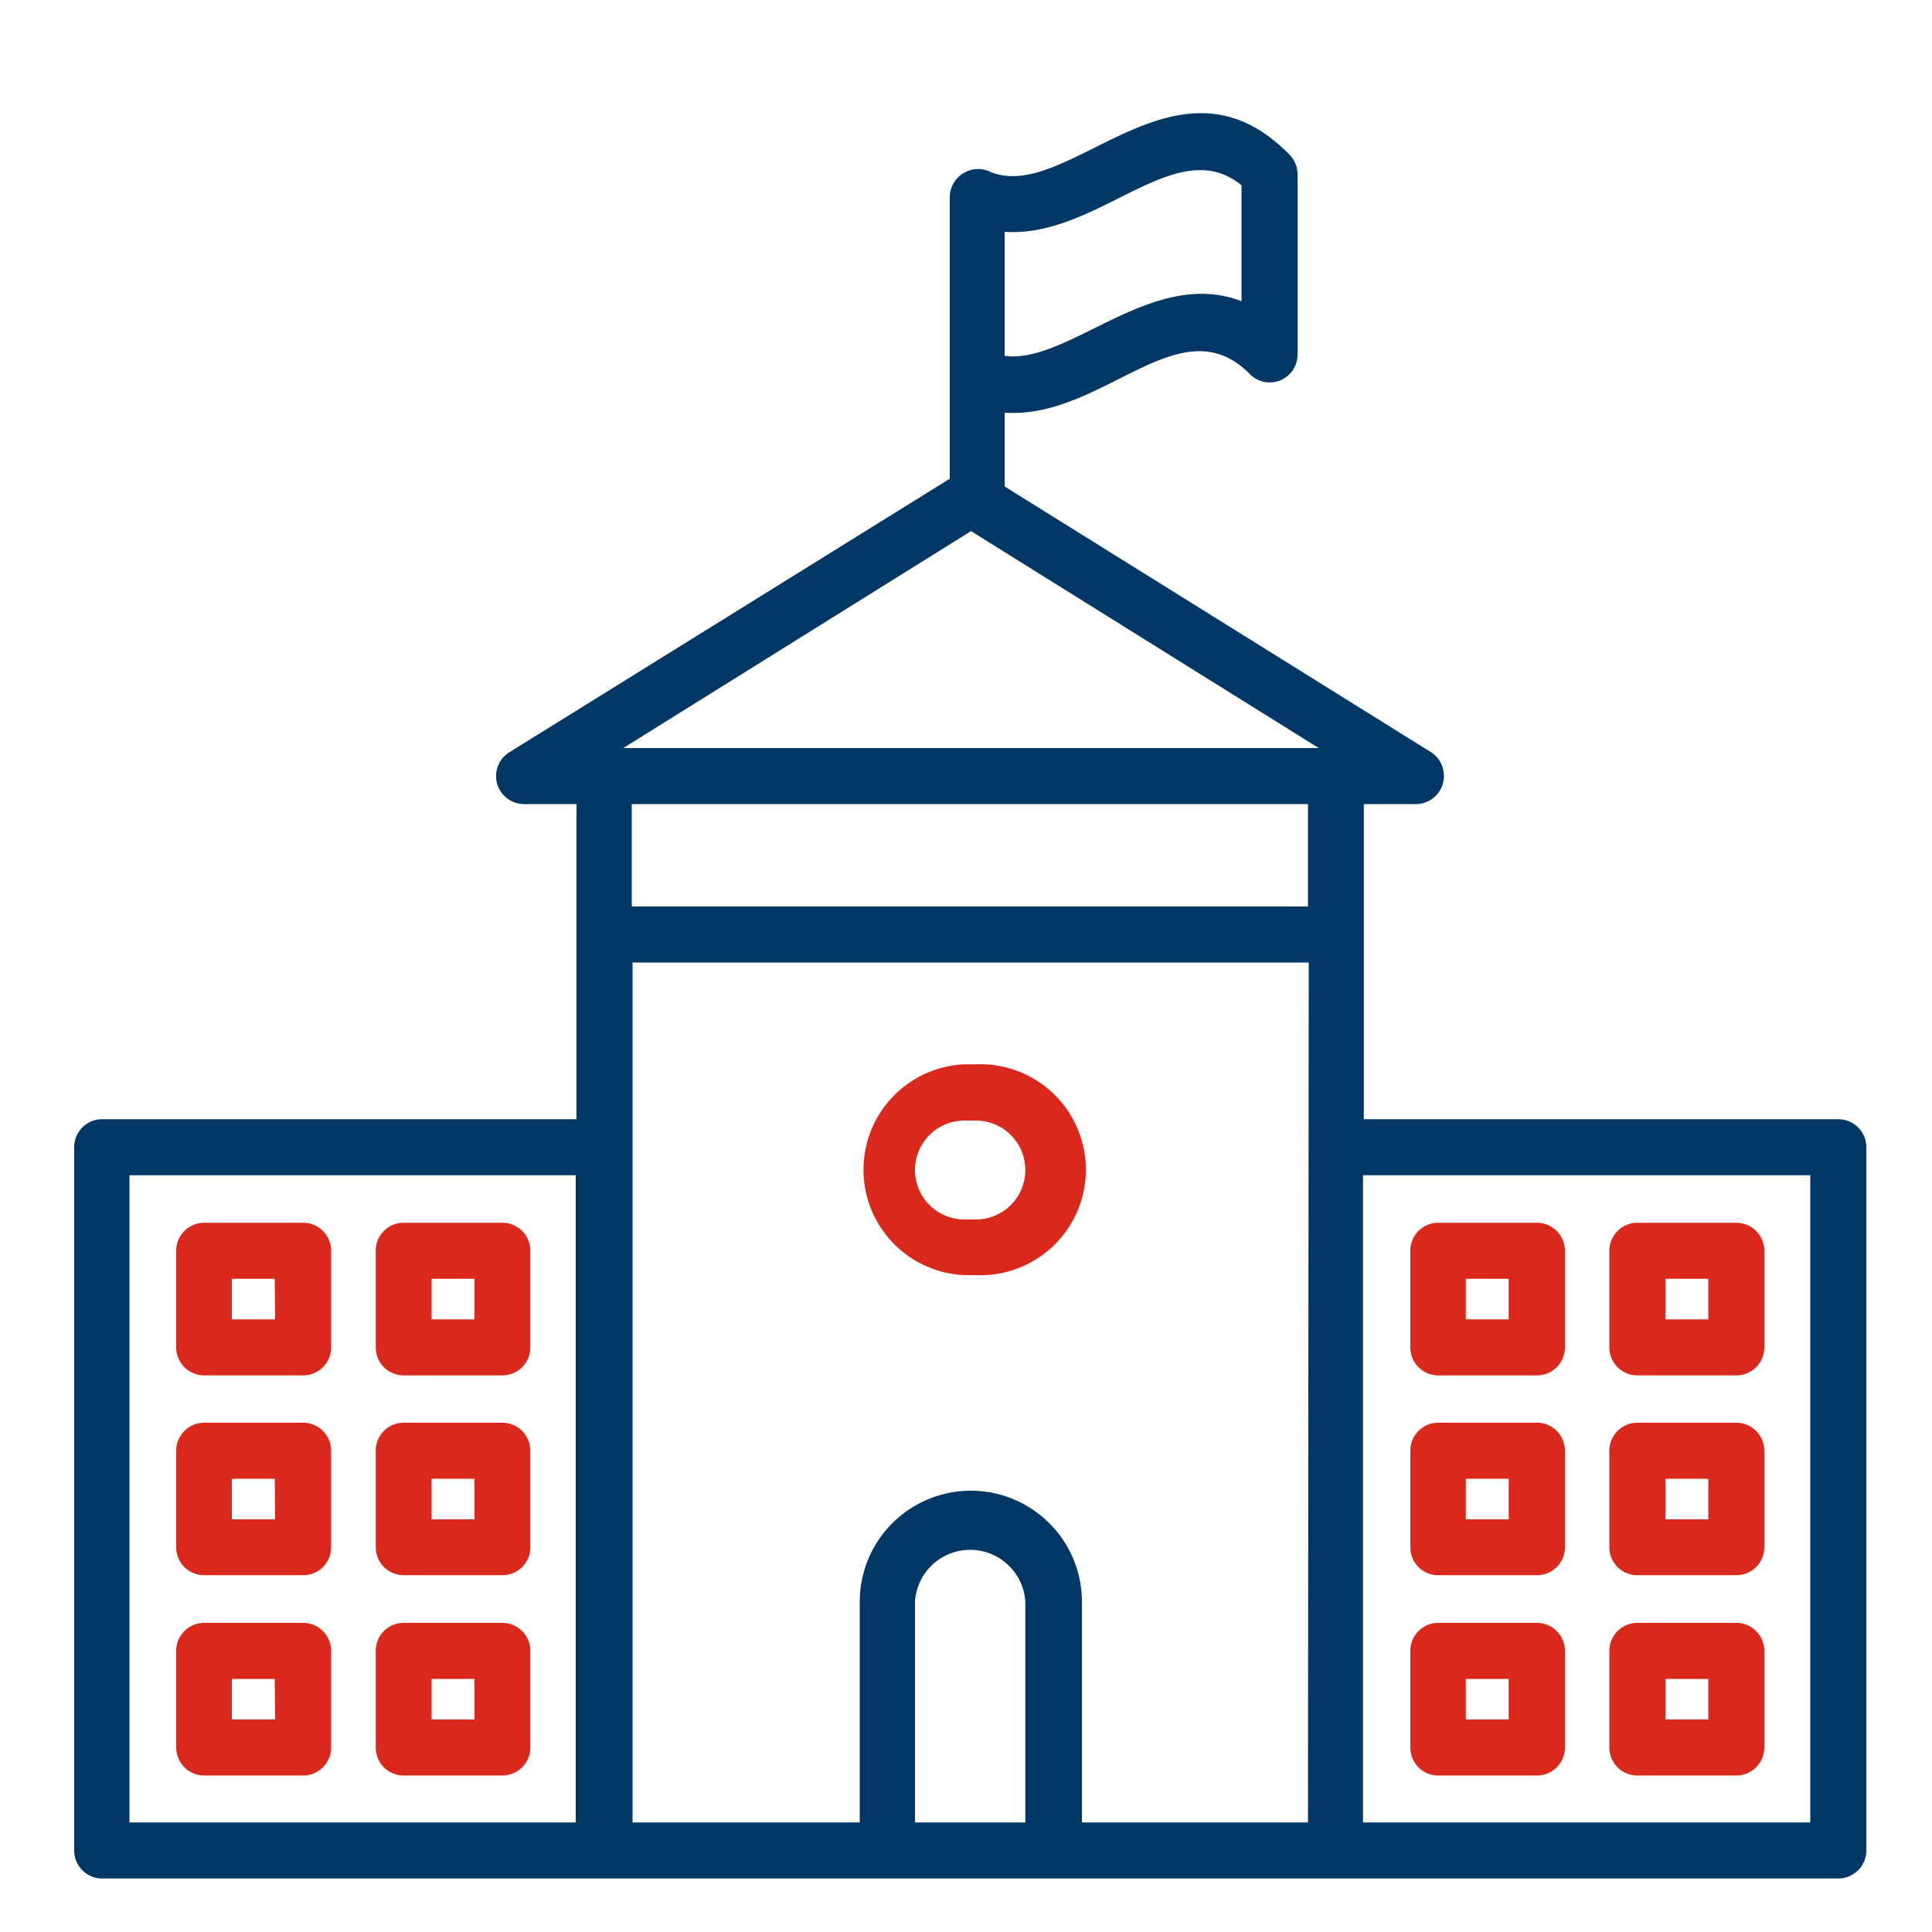
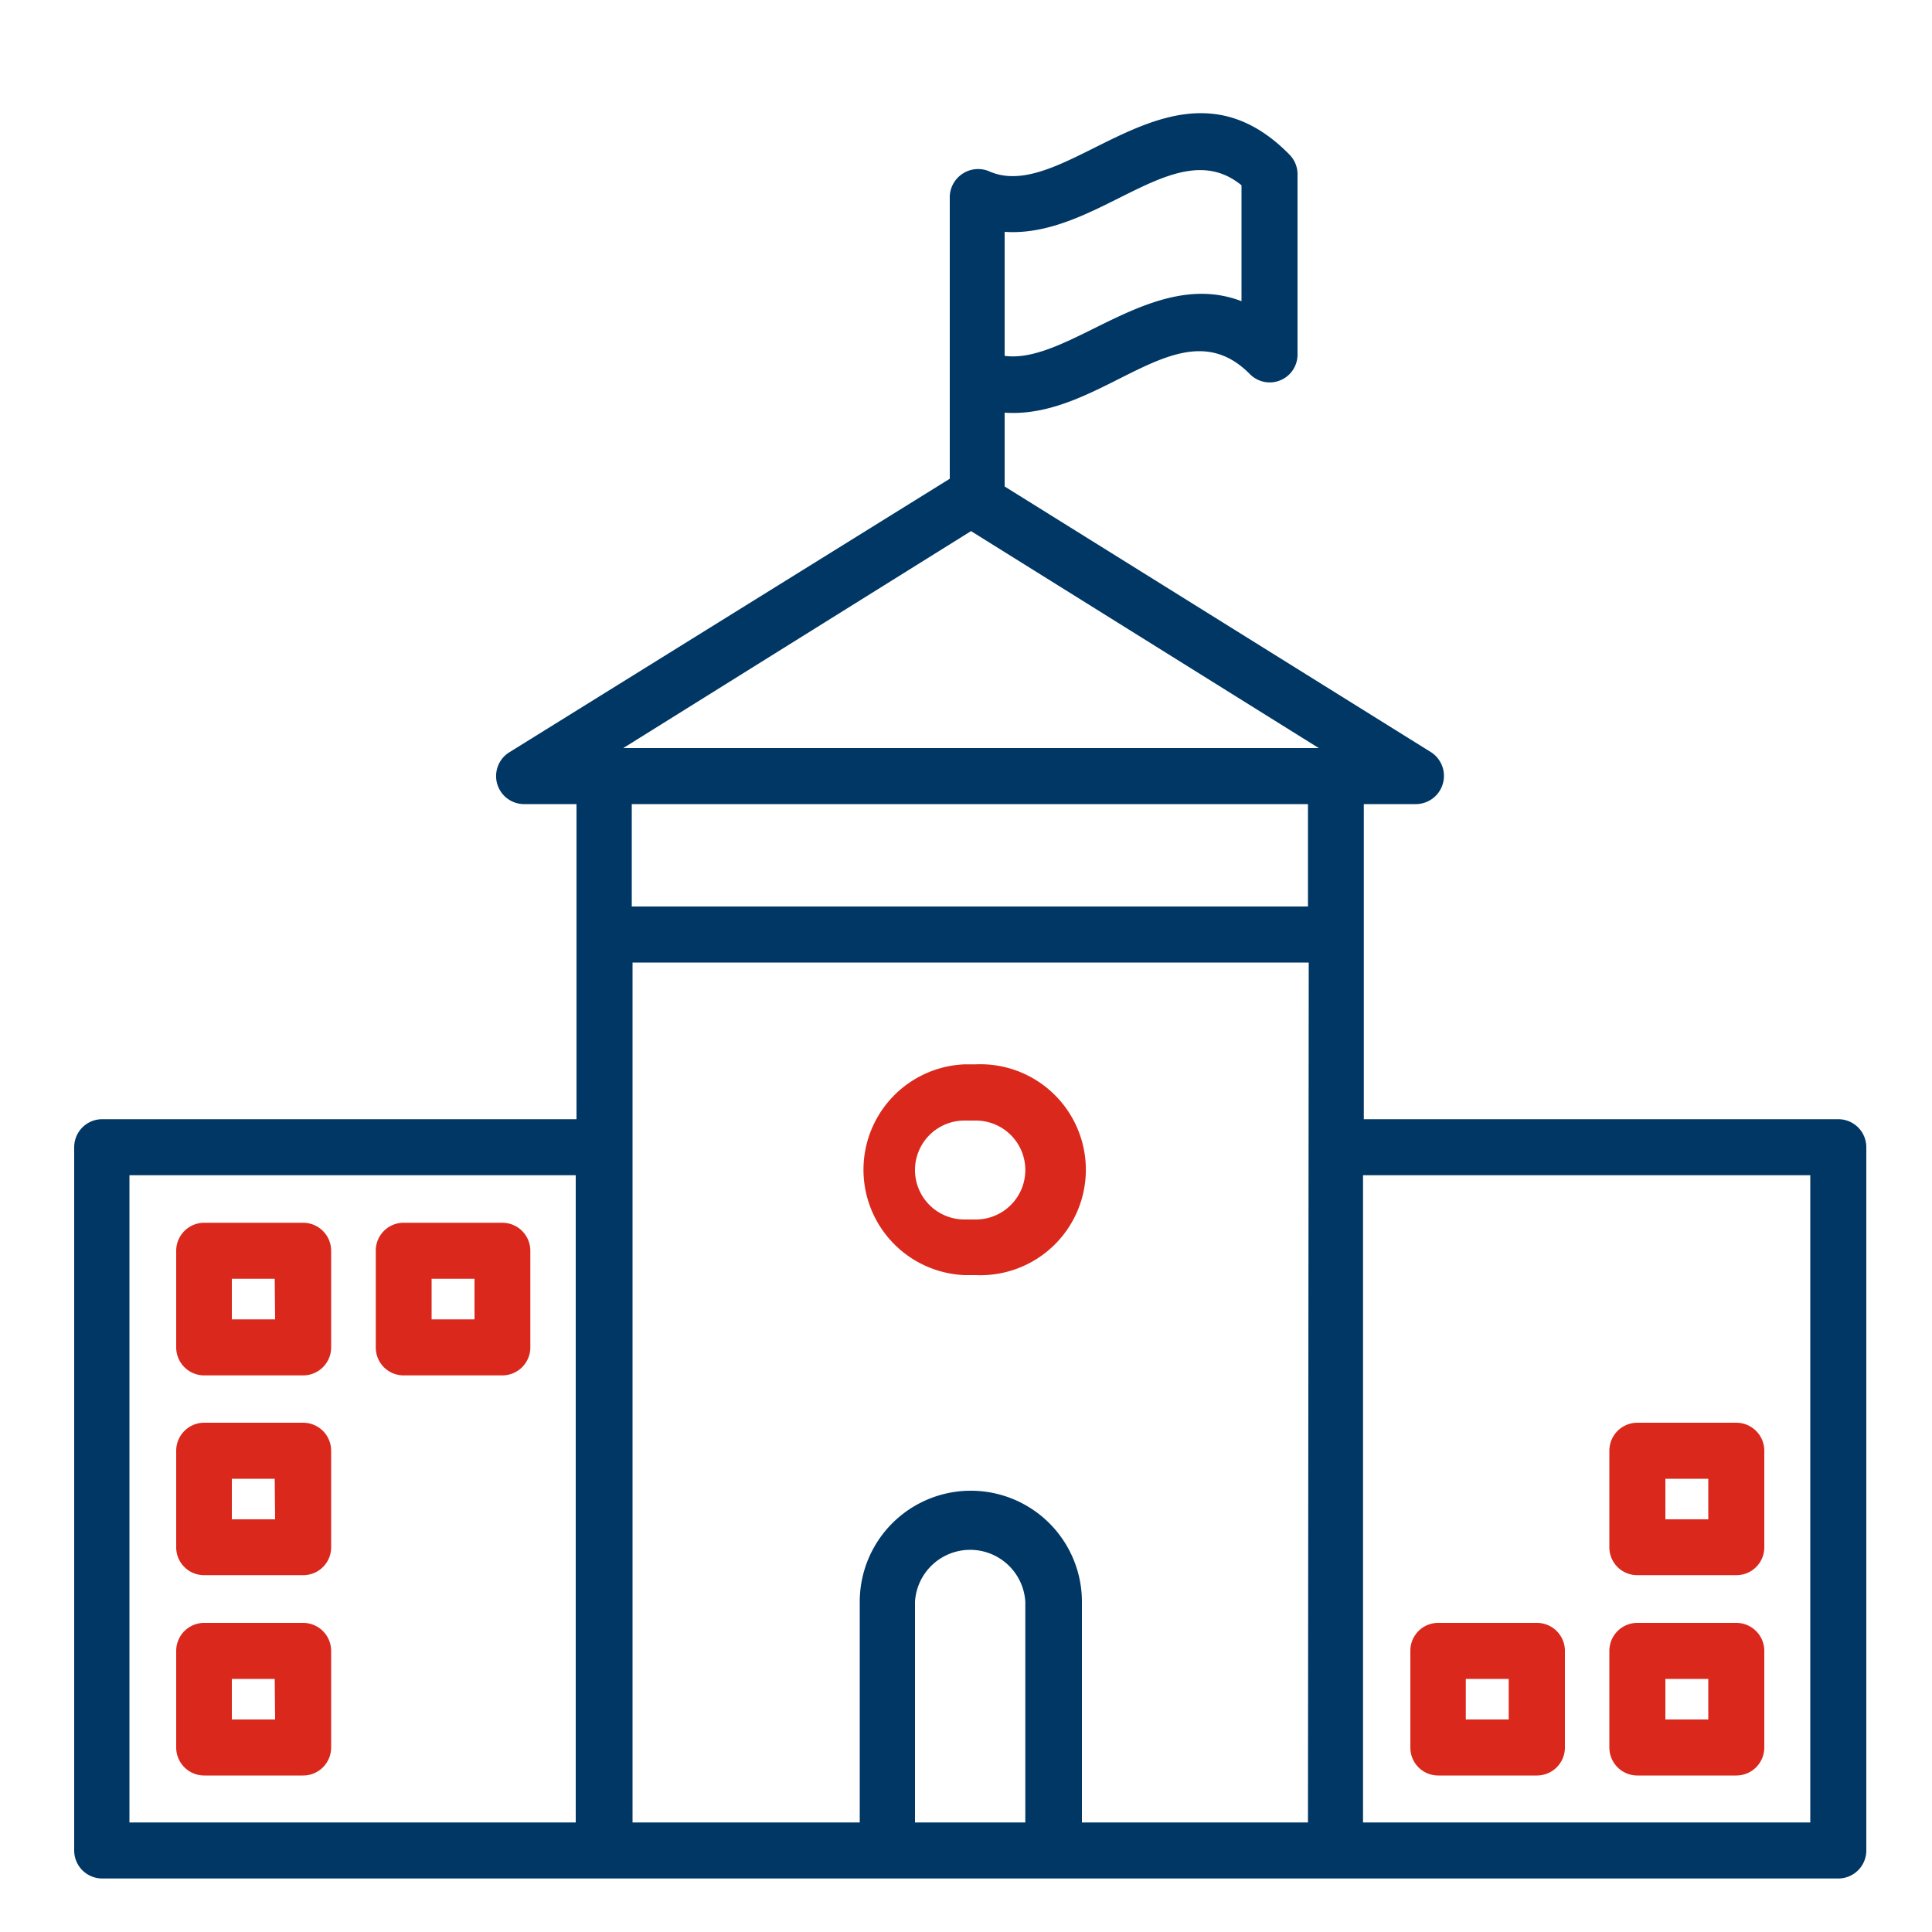
<svg xmlns="http://www.w3.org/2000/svg" id="Layer_1" data-name="Layer 1" viewBox="0 0 100 100">
  <defs>
    <style>.cls-1{fill:#da291c;}.cls-2{fill:#003764;}</style>
  </defs>
  <path class="cls-1" d="M15.69,63.29H10.57a1.45,1.45,0,0,0-1.45,1.45v5a1.45,1.45,0,0,0,1.45,1.45h5.12a1.45,1.45,0,0,0,1.45-1.45v-5A1.45,1.45,0,0,0,15.69,63.29Zm-1.45,5H12V66.19h2.22Z" />
  <path class="cls-1" d="M26,63.29H20.9a1.44,1.44,0,0,0-1.45,1.45v5a1.44,1.44,0,0,0,1.45,1.45H26a1.45,1.45,0,0,0,1.45-1.45v-5A1.45,1.45,0,0,0,26,63.29Zm-1.45,5H22.34V66.19h2.22v2.07Z" />
  <path class="cls-1" d="M15.69,73.64H10.57a1.45,1.45,0,0,0-1.45,1.45v5a1.44,1.44,0,0,0,1.45,1.44h5.12a1.44,1.44,0,0,0,1.45-1.44v-5A1.45,1.45,0,0,0,15.69,73.64Zm-1.45,5H12V76.54h2.22Z" />
-   <path class="cls-1" d="M26,73.64H20.9a1.44,1.44,0,0,0-1.45,1.45v5a1.44,1.44,0,0,0,1.45,1.44H26a1.44,1.44,0,0,0,1.45-1.44v-5A1.45,1.45,0,0,0,26,73.64Zm-1.45,5H22.34V76.54h2.22v2.08Z" />
  <path class="cls-1" d="M15.69,84H10.57a1.45,1.45,0,0,0-1.45,1.45v5a1.45,1.45,0,0,0,1.45,1.45h5.12a1.45,1.45,0,0,0,1.45-1.45v-5A1.45,1.45,0,0,0,15.69,84Zm-1.45,5H12V86.9h2.22Z" />
-   <path class="cls-1" d="M26,84H20.9a1.44,1.44,0,0,0-1.45,1.45v5a1.44,1.44,0,0,0,1.45,1.45H26a1.45,1.45,0,0,0,1.45-1.45v-5A1.45,1.45,0,0,0,26,84Zm-1.45,5H22.34V86.9h2.22V89Z" />
-   <path class="cls-1" d="M79.54,63.29H74.42A1.44,1.44,0,0,0,73,64.74v5a1.44,1.44,0,0,0,1.44,1.45h5.12A1.45,1.45,0,0,0,81,69.71v-5A1.45,1.45,0,0,0,79.54,63.29Zm-1.45,5H75.87V66.19h2.22Z" />
-   <path class="cls-1" d="M89.87,63.29H84.75a1.45,1.45,0,0,0-1.45,1.45v5a1.45,1.45,0,0,0,1.45,1.45h5.12a1.45,1.45,0,0,0,1.45-1.45v-5A1.45,1.45,0,0,0,89.87,63.29Zm-1.45,5H86.2V66.19h2.22Z" />
-   <path class="cls-1" d="M79.54,73.64H74.42A1.44,1.44,0,0,0,73,75.09v5a1.43,1.43,0,0,0,1.44,1.44h5.12A1.44,1.44,0,0,0,81,80.07v-5A1.45,1.45,0,0,0,79.54,73.64Zm-1.45,5H75.87V76.54h2.22Z" />
  <path class="cls-1" d="M89.87,73.64H84.75a1.45,1.45,0,0,0-1.45,1.45v5a1.44,1.44,0,0,0,1.45,1.44h5.12a1.44,1.44,0,0,0,1.45-1.44v-5A1.45,1.45,0,0,0,89.87,73.64Zm-1.45,5H86.2V76.54h2.22Z" />
  <path class="cls-1" d="M79.54,84H74.42A1.44,1.44,0,0,0,73,85.45v5a1.44,1.44,0,0,0,1.44,1.45h5.12A1.45,1.45,0,0,0,81,90.42v-5A1.45,1.45,0,0,0,79.54,84Zm-1.45,5H75.87V86.9h2.22Z" />
  <path class="cls-1" d="M89.87,84H84.75a1.45,1.45,0,0,0-1.45,1.45v5a1.45,1.45,0,0,0,1.45,1.45h5.12a1.45,1.45,0,0,0,1.45-1.45v-5A1.45,1.45,0,0,0,89.87,84Zm-1.45,5H86.2V86.9h2.22Z" />
  <path class="cls-2" d="M95.15,57.93H70.59V41.62h2.72a1.46,1.46,0,0,0,.77-2.68L52,25.18V21.36c5.1.35,9.08-5.65,12.69-2a1.44,1.44,0,0,0,2.47-1V9a1.45,1.45,0,0,0-.42-1C60.85,2,55.2,10.71,51.16,8.85h0a1.47,1.47,0,0,0-2,1.3V24.78L26.36,38.94a1.45,1.45,0,0,0,.77,2.68h2.71V57.93H5.29a1.45,1.45,0,0,0-1.45,1.45v36.4a1.45,1.45,0,0,0,1.45,1.45H95.15a1.45,1.45,0,0,0,1.45-1.45V59.38A1.45,1.45,0,0,0,95.15,57.93ZM67.7,94.33H56V82.91a5.75,5.75,0,0,0-11.5,0V94.33H32.74V59.38h0V49.82h35Zm-14.63,0H47.36V82.91a2.86,2.86,0,0,1,5.71,0ZM64.26,9.59v6c-4.62-1.78-8.94,3.27-12.26,2.83V12C56.85,12.33,60.86,6.81,64.26,9.59Zm-14,17.9,18,11.23h-36ZM67.7,41.62v5.3h-35v-5.3Zm-61,52.71V60.83h23.1v33.5Zm63.85,0V60.83H93.7v33.5Z" />
  <path class="cls-1" d="M49.92,66h.59a5.46,5.46,0,1,0,0-10.91h-.59a5.46,5.46,0,0,0,0,10.91Zm0-8h.59a2.56,2.56,0,0,1,0,5.12h-.59a2.56,2.56,0,0,1,0-5.12Z" />
</svg>